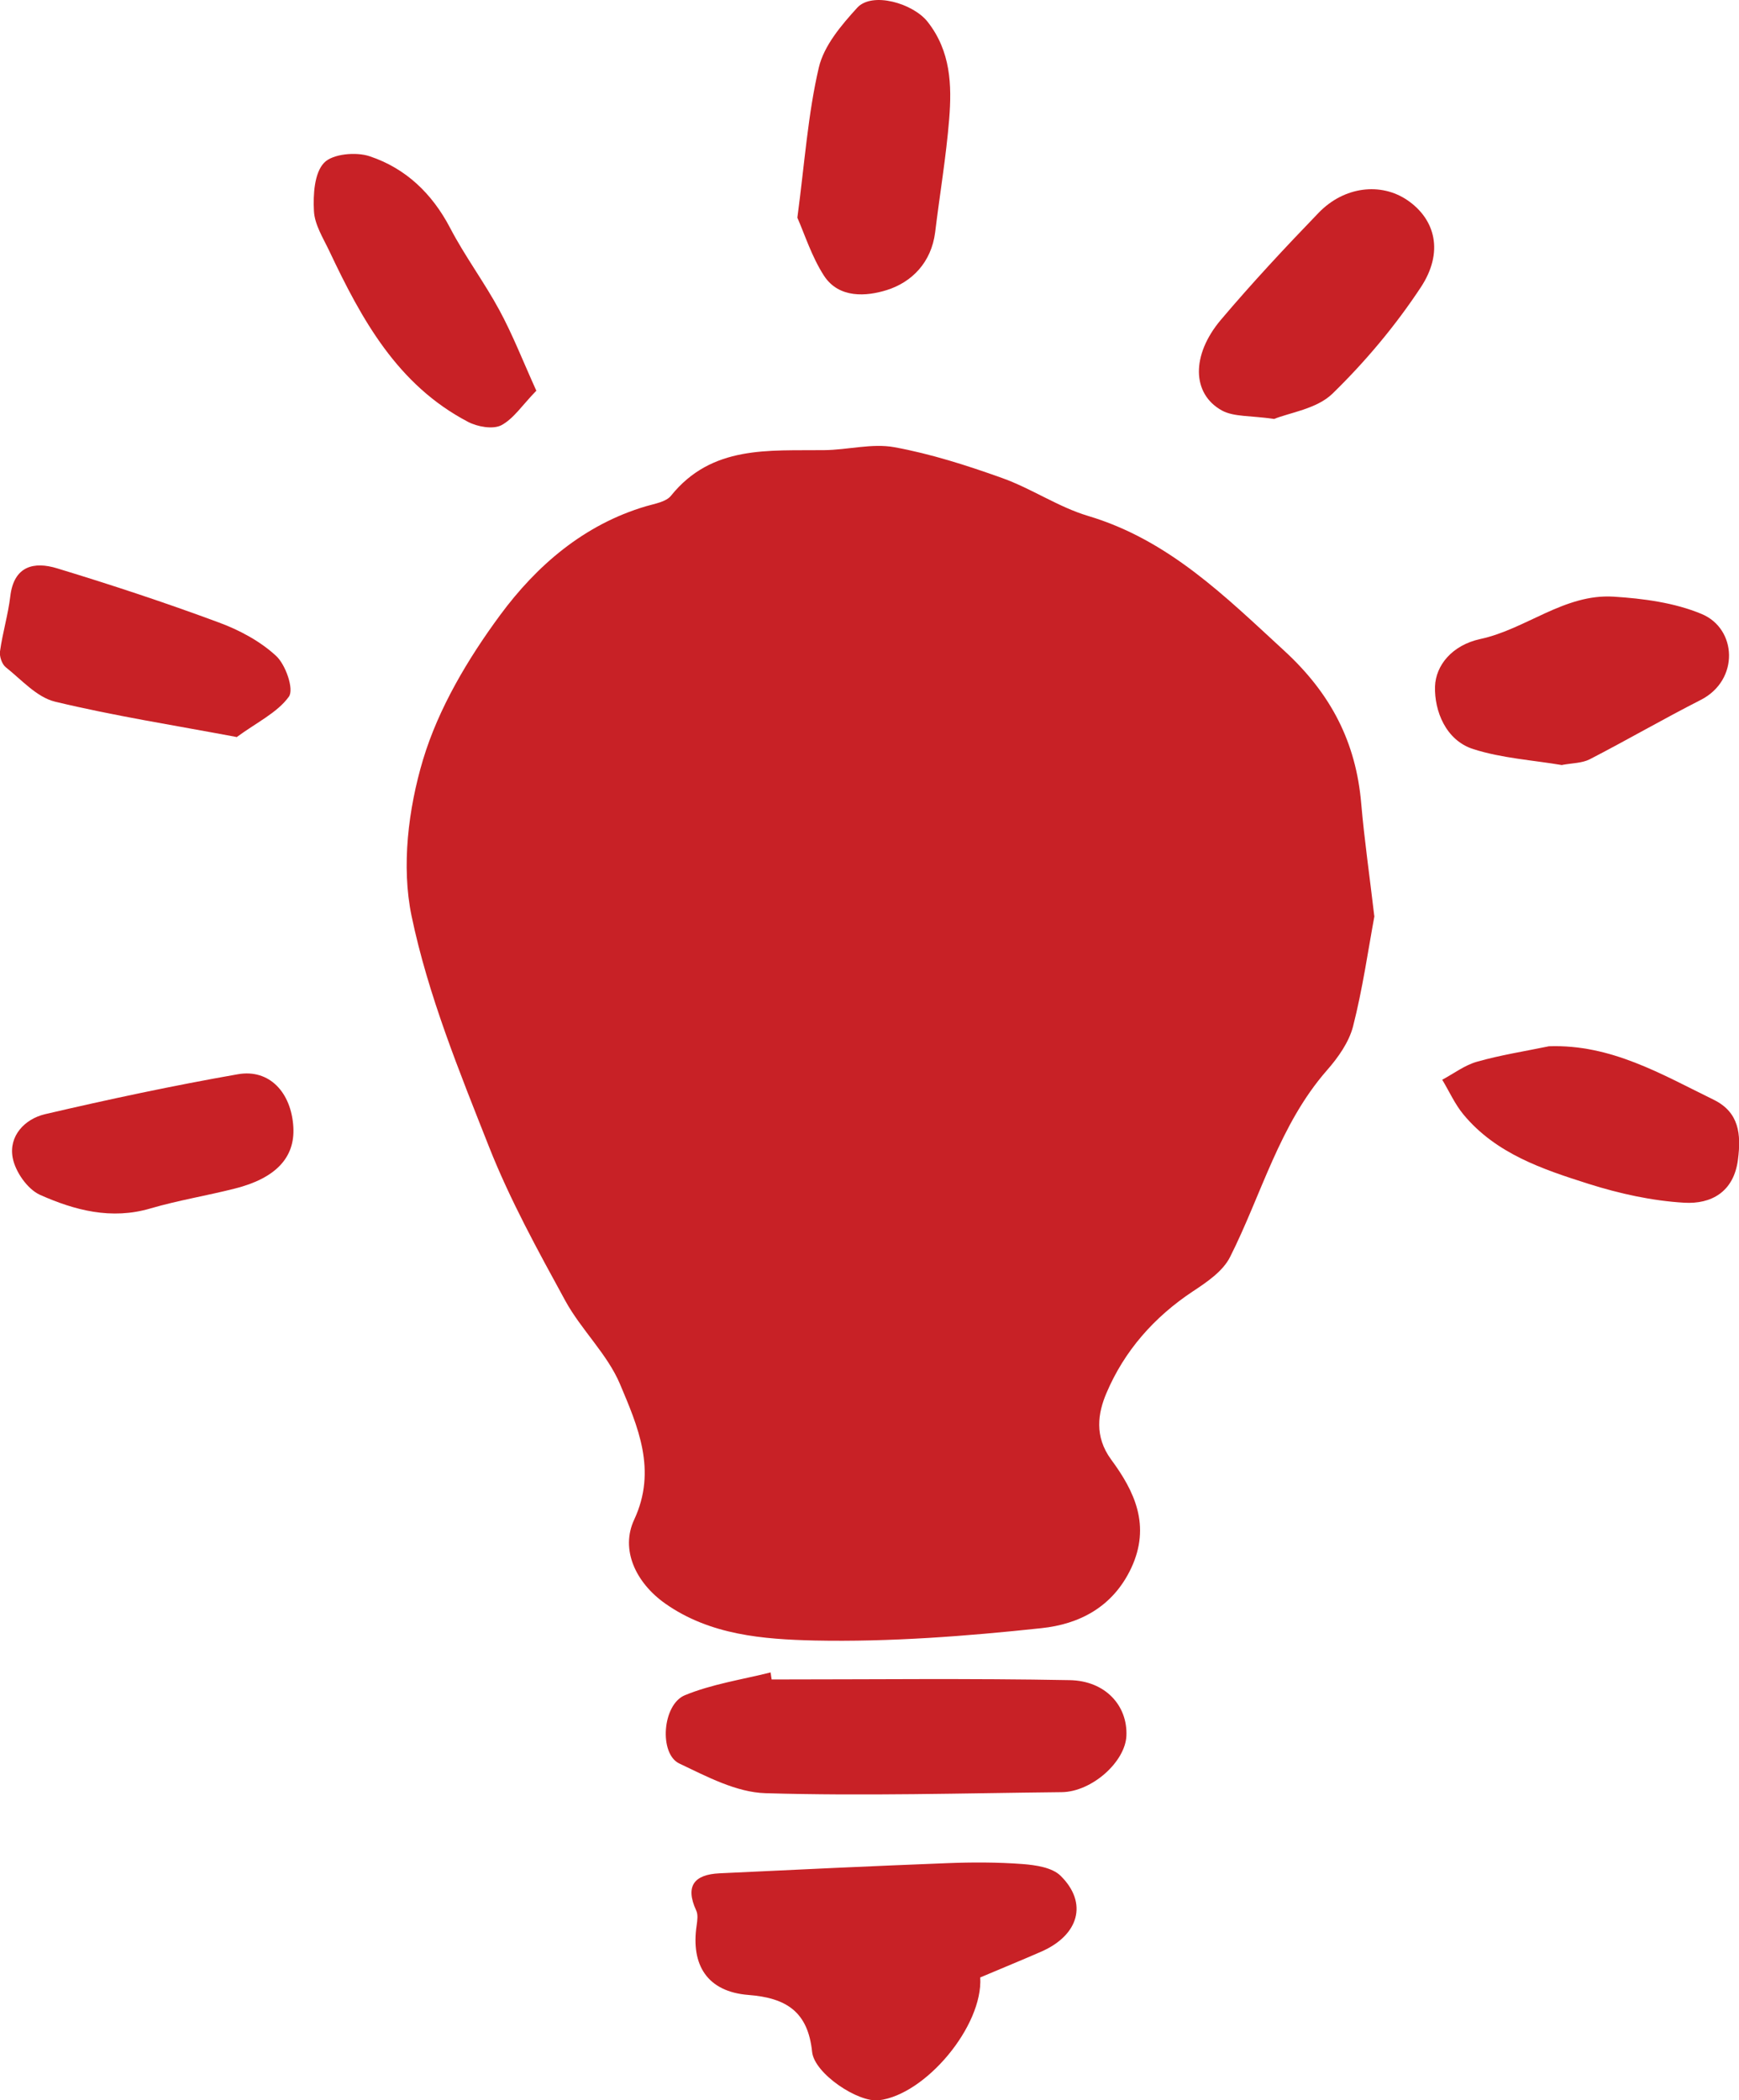
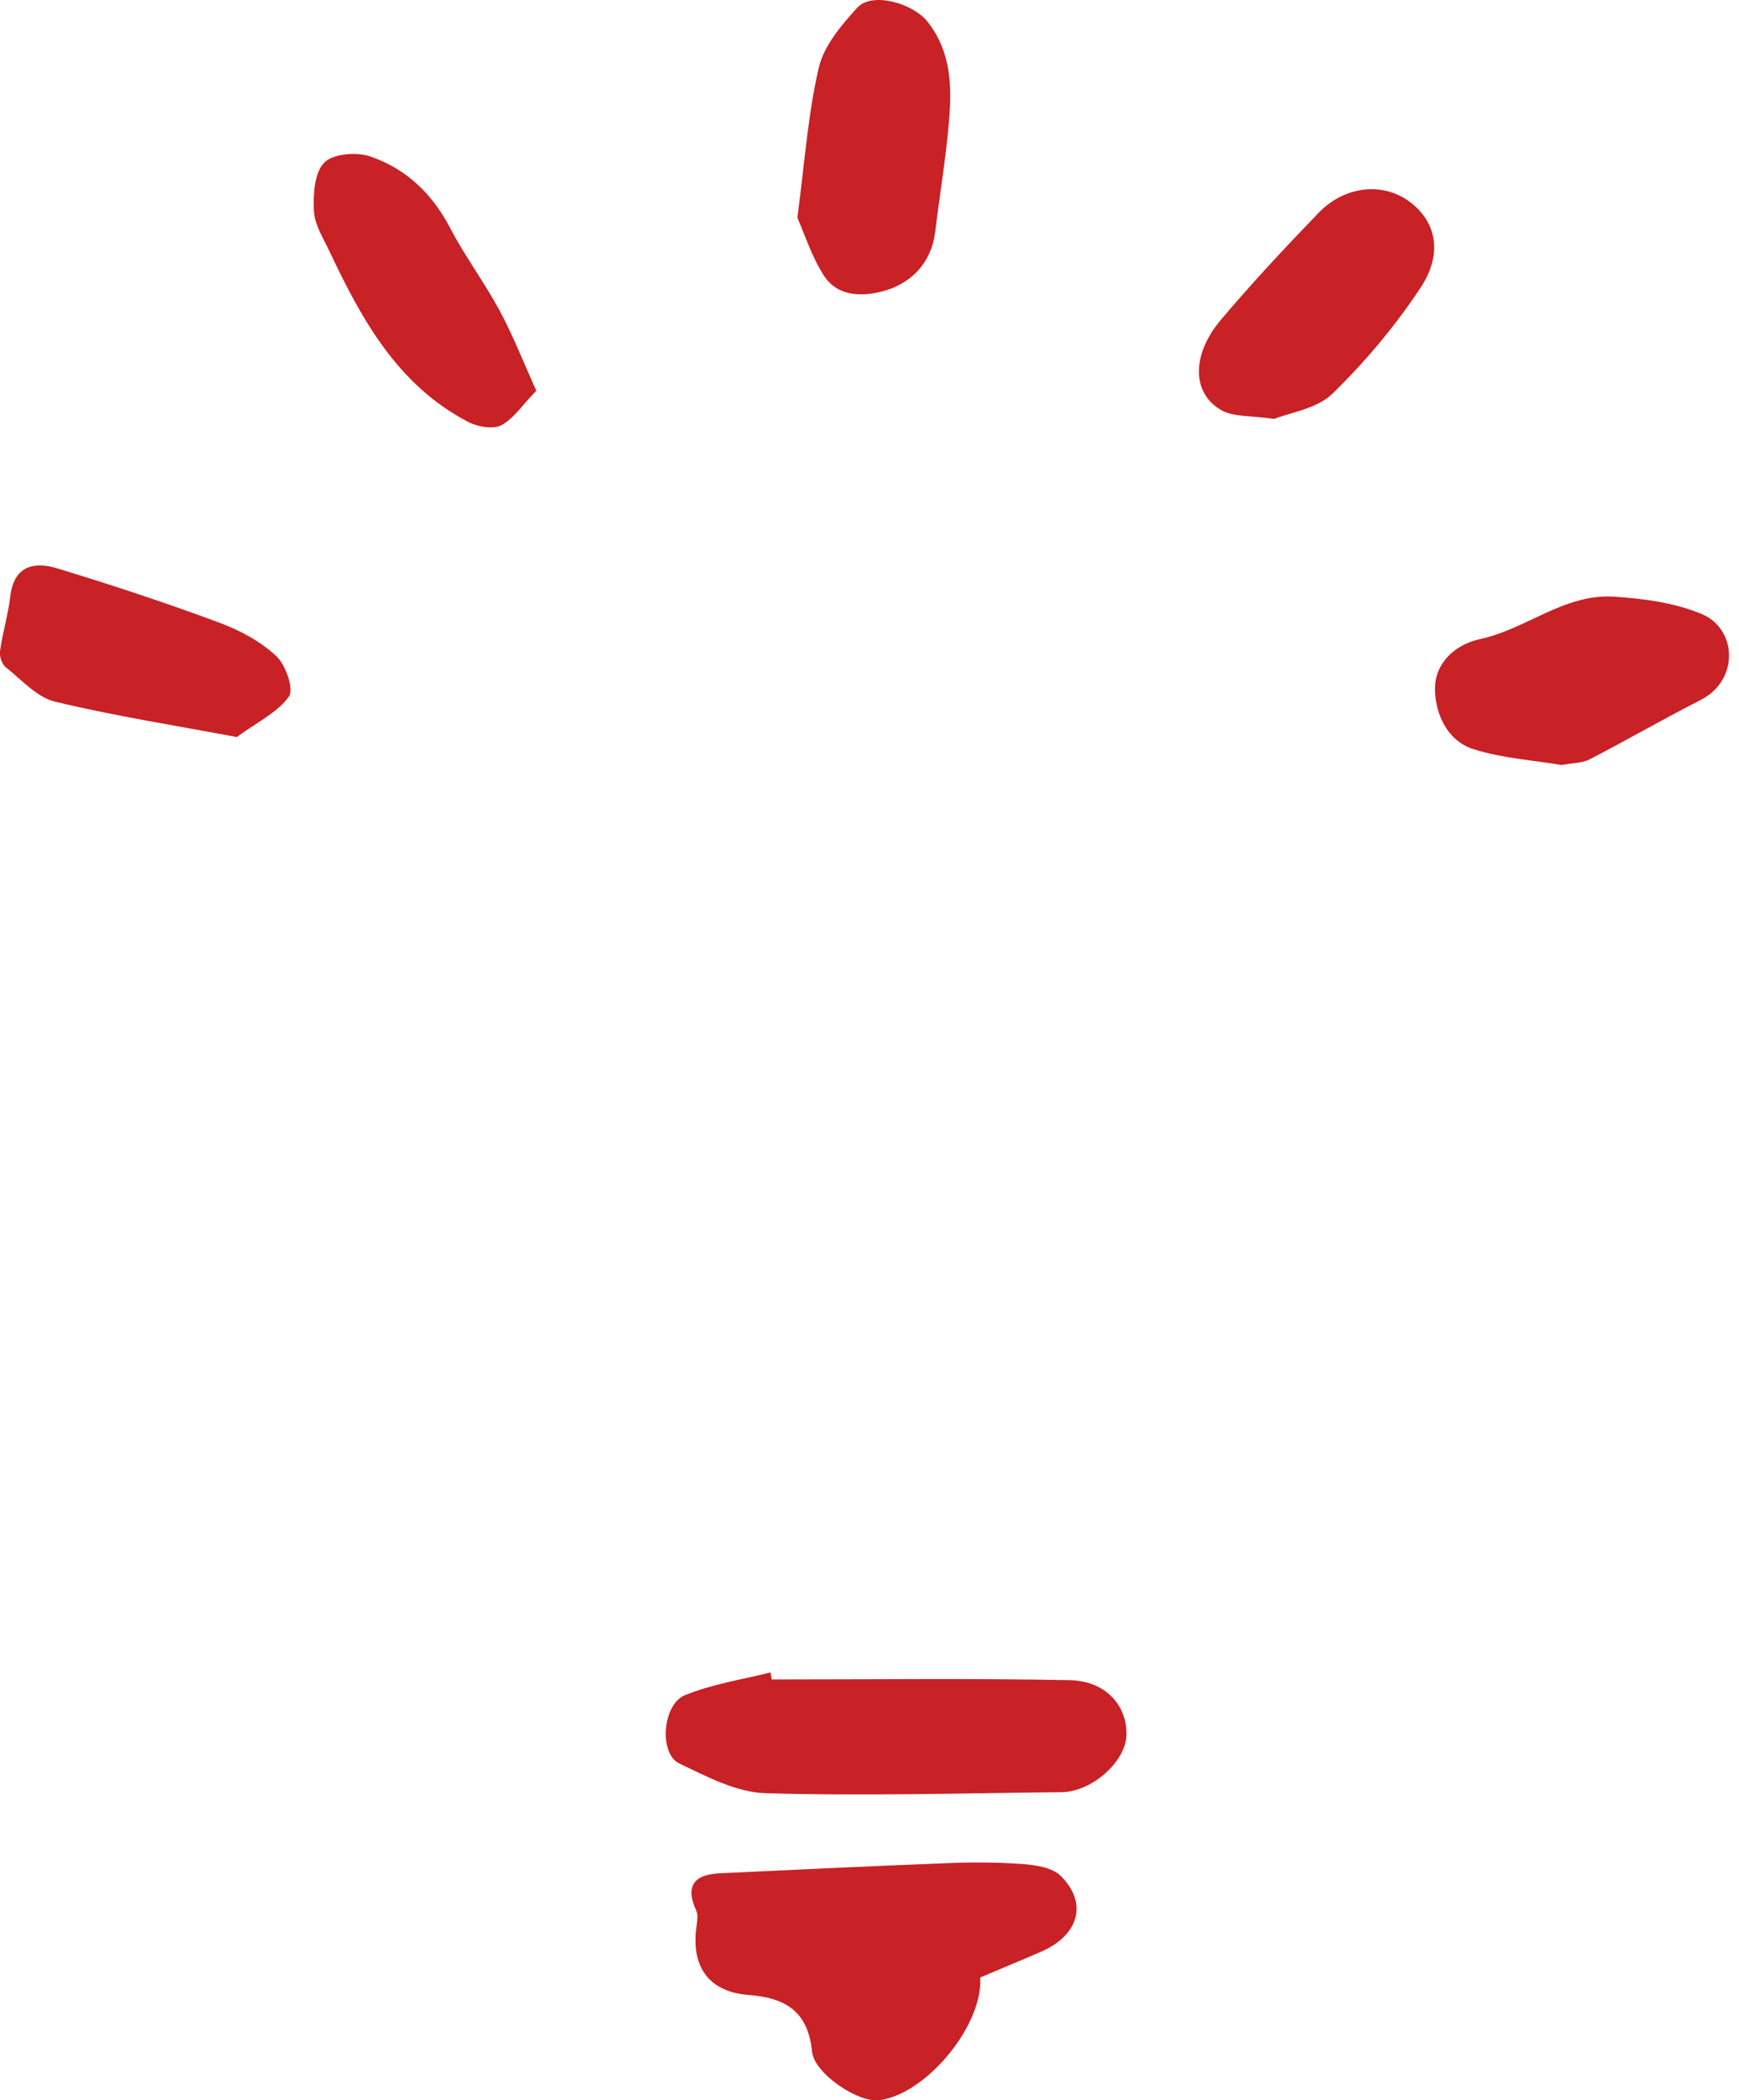
<svg xmlns="http://www.w3.org/2000/svg" id="Layer_1" viewBox="0 0 101.37 122.43">
  <defs>
    <style>.cls-1{fill:#c82126;stroke-width:0px;}</style>
  </defs>
-   <path class="cls-1" d="M80.12,53.39c-.37,2-.69,4.26-1.25,6.45-.24.92-.87,1.81-1.52,2.55-2.78,3.18-3.81,7.24-5.65,10.89-.42.83-1.35,1.46-2.17,2-2.26,1.5-3.99,3.47-5.03,5.92-.5,1.17-.72,2.53.27,3.88,1.36,1.84,2.33,3.85,1.17,6.33-1.08,2.29-3.05,3.27-5.23,3.5-4.39.47-8.82.81-13.23.72-2.97-.07-6.09-.31-8.71-2.16-1.71-1.21-2.62-3.14-1.8-4.89,1.34-2.88.21-5.43-.83-7.9-.74-1.75-2.26-3.16-3.19-4.86-1.6-2.93-3.22-5.87-4.44-8.96-1.74-4.41-3.56-8.86-4.52-13.47-.6-2.89-.19-6.24.67-9.11.9-2.99,2.61-5.87,4.49-8.42,2.13-2.89,4.89-5.28,8.51-6.35.51-.15,1.17-.25,1.46-.62,2.38-2.95,5.69-2.61,8.92-2.65,1.37-.01,2.79-.41,4.1-.17,2.13.39,4.22,1.06,6.26,1.79,1.72.61,3.28,1.69,5.01,2.21,4.71,1.4,8,4.69,11.48,7.89,2.7,2.49,4.16,5.32,4.46,8.9.18,2.08.48,4.14.76,6.54Z" />
  <path class="cls-1" d="M57.14,115.27c.17,2.83-3.19,6.84-5.91,7.16-1.22.14-3.76-1.56-3.89-2.82-.24-2.33-1.49-3.15-3.72-3.32-2.38-.19-3.36-1.73-3.01-4.06.04-.29.09-.63-.03-.87-.66-1.44-.09-2.09,1.36-2.16,4.41-.21,8.82-.42,13.23-.59,1.48-.06,2.97-.06,4.44.05.77.06,1.73.2,2.22.69,1.6,1.58,1.06,3.45-1.12,4.41-1.14.5-2.3.97-3.57,1.51Z" />
  <path class="cls-1" d="M44.97,97.9c5.8,0,11.6-.07,17.39.04,2.1.04,3.38,1.51,3.3,3.25-.07,1.52-2.02,3.26-3.77,3.28-5.76.06-11.52.23-17.27.06-1.7-.05-3.42-.97-5.02-1.73-1.19-.56-1-3.43.32-3.98,1.58-.65,3.32-.91,5-1.33l.06.41Z" />
  <path class="cls-1" d="M46.48,12.69c.43-3.24.62-6.05,1.25-8.75.3-1.28,1.31-2.47,2.24-3.49.87-.95,3.26-.26,4.11.83,1.34,1.71,1.41,3.68,1.25,5.66-.18,2.21-.55,4.4-.82,6.61-.22,1.74-1.35,2.9-2.82,3.36-1.18.37-2.79.5-3.66-.84-.71-1.1-1.12-2.4-1.55-3.38Z" />
  <path class="cls-1" d="M91.06,44.6c-1.71-.29-3.51-.4-5.17-.93-1.62-.51-2.28-2.24-2.24-3.65.04-1.23.99-2.41,2.64-2.77,2.66-.57,4.89-2.64,7.76-2.47,1.74.11,3.56.35,5.14,1.01,2.07.86,2.21,3.86-.05,5.01-2.18,1.11-4.3,2.34-6.47,3.46-.45.23-1.02.22-1.61.33Z" />
  <path class="cls-1" d="M74.26,24.42c-1.36-.2-2.33-.11-3.03-.49-1.76-.97-1.8-3.23-.06-5.29,1.82-2.15,3.74-4.21,5.7-6.24,1.49-1.54,3.63-1.78,5.17-.73,1.64,1.12,2.13,3.04.78,5.08-1.47,2.23-3.23,4.33-5.15,6.2-.92.89-2.49,1.1-3.42,1.48Z" />
  <path class="cls-1" d="M13.78,42.96c-3.62-.68-7.13-1.23-10.58-2.06-1.06-.26-1.95-1.28-2.87-2.01-.22-.18-.37-.63-.33-.92.15-1.08.47-2.13.6-3.21.21-1.78,1.39-2.04,2.73-1.63,3.16.96,6.31,2,9.41,3.15,1.2.44,2.42,1.09,3.35,1.95.56.51,1.06,1.95.75,2.38-.67.93-1.86,1.49-3.06,2.37Z" />
  <path class="cls-1" d="M31.25,22.79c-.8.82-1.31,1.62-2.03,2-.49.25-1.39.09-1.94-.2-4.11-2.15-6.2-5.97-8.08-9.95-.36-.76-.86-1.54-.9-2.34-.05-.95.02-2.21.59-2.81.49-.52,1.86-.65,2.66-.38,2.1.7,3.64,2.17,4.69,4.18.86,1.65,1.99,3.16,2.87,4.79.77,1.42,1.36,2.94,2.16,4.71Z" />
-   <path class="cls-1" d="M90.28,60.99c3.63-.13,6.59,1.64,9.62,3.12,1.48.73,1.6,2.01,1.41,3.48-.24,1.91-1.58,2.61-3.13,2.52-1.88-.11-3.78-.53-5.58-1.1-2.68-.85-5.4-1.76-7.29-4.04-.5-.6-.83-1.35-1.24-2.03.68-.36,1.31-.85,2.03-1.05,1.37-.39,2.79-.61,4.19-.9Z" />
-   <path class="cls-1" d="M17.1,65.71c.1,1.77-1.03,2.98-3.43,3.58-1.62.41-3.28.68-4.89,1.15-2.29.68-4.43.11-6.45-.79-.73-.33-1.44-1.35-1.59-2.16-.24-1.27.7-2.26,1.88-2.54,3.73-.87,7.48-1.67,11.25-2.33,1.83-.32,3.11,1.06,3.23,3.08Z" />
</svg>